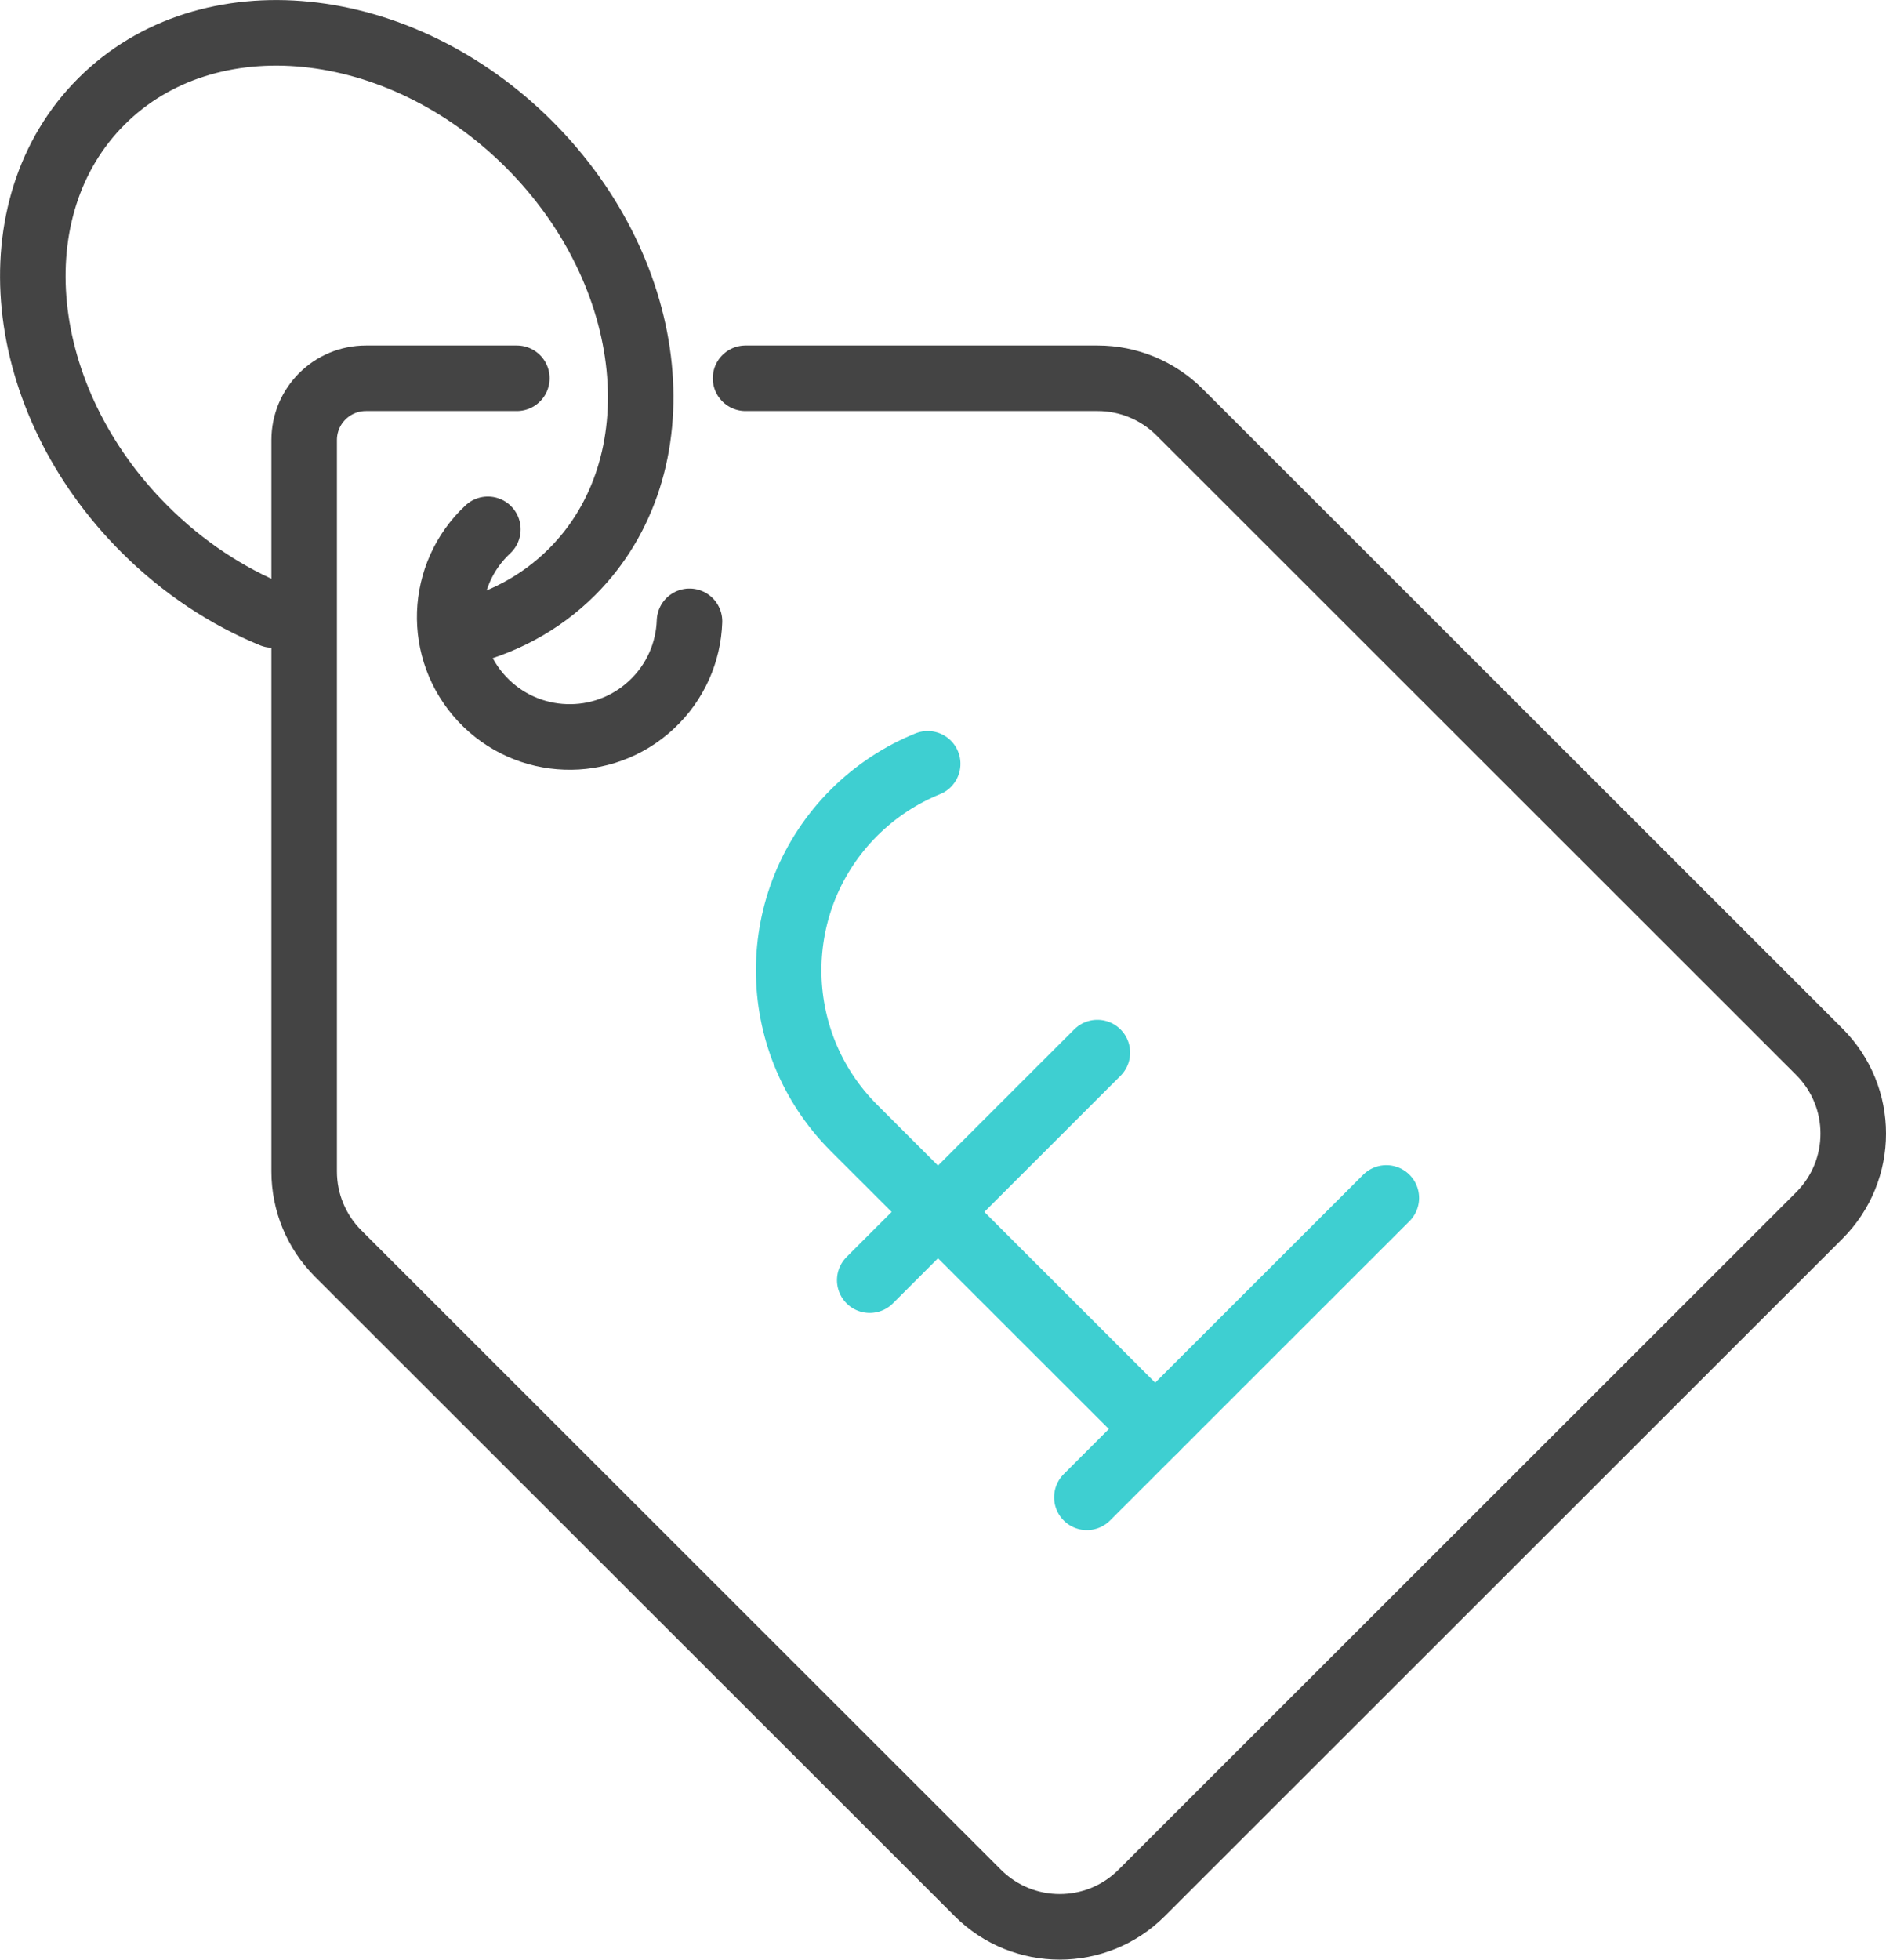
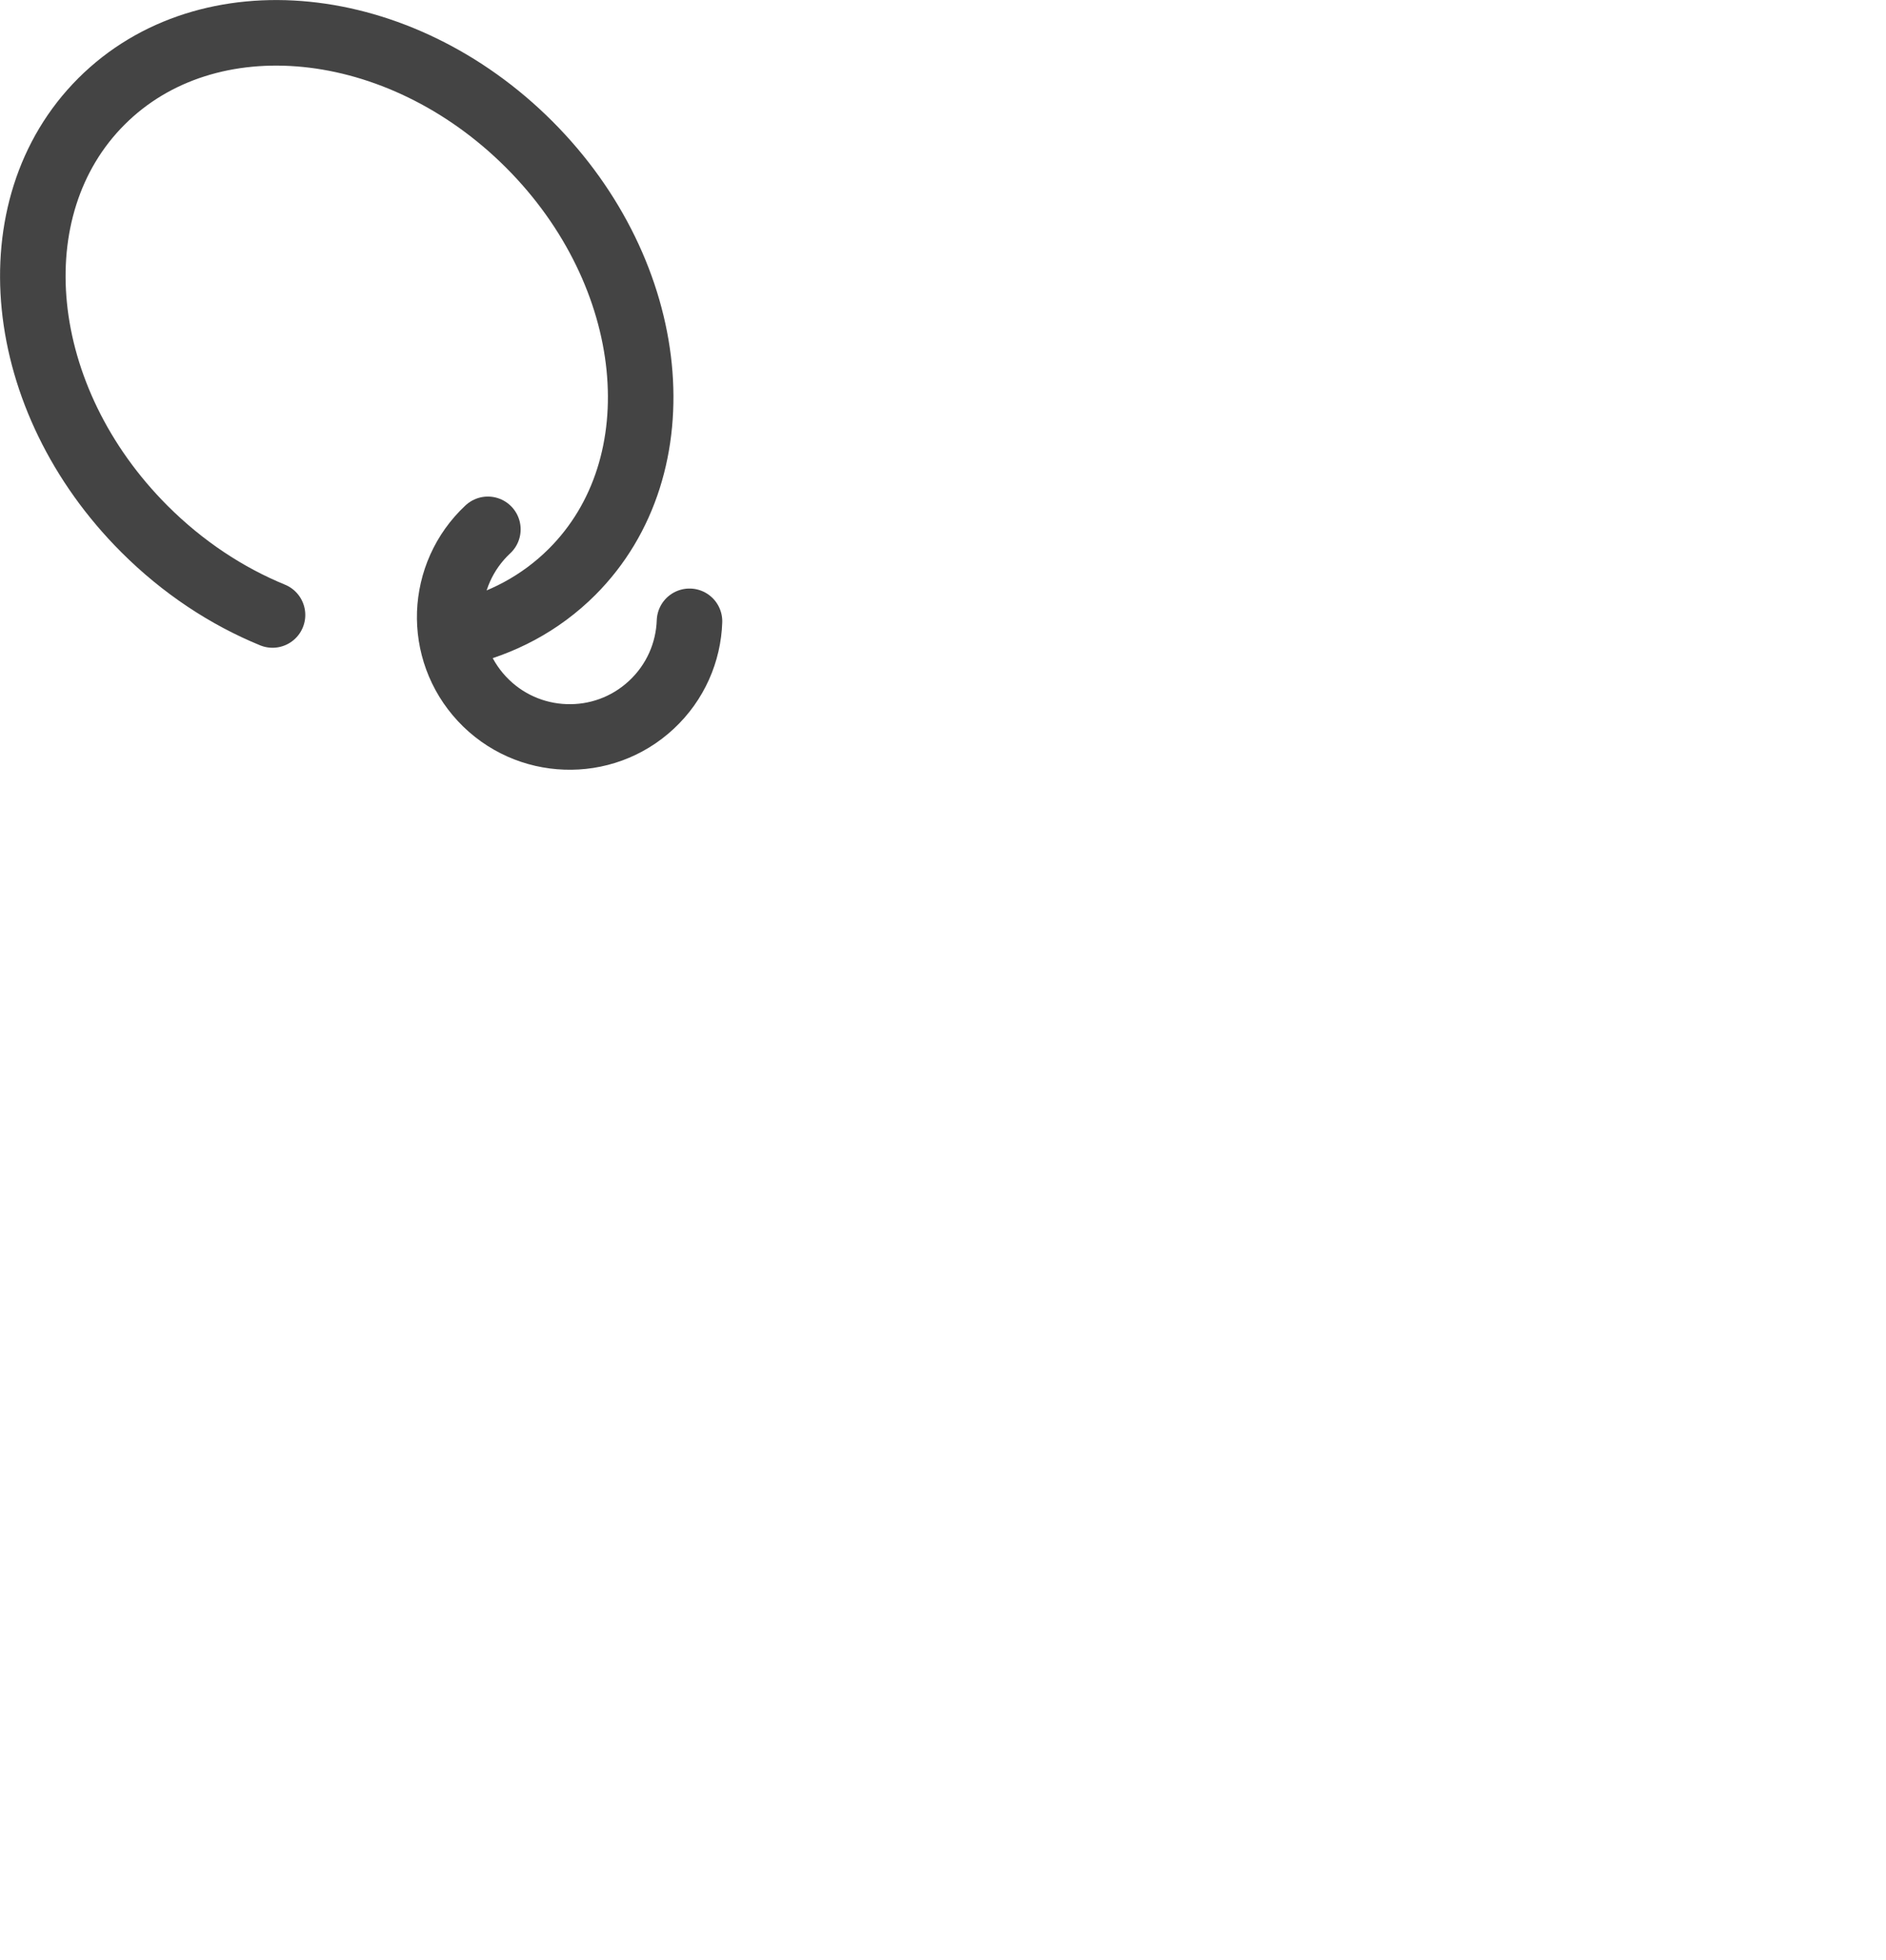
<svg xmlns="http://www.w3.org/2000/svg" width="51.801px" height="53.801px" viewBox="0 0 51.801 53.801" version="1.1">
  <title>Icons/RBOIFS</title>
  <g id="ROC_001-Rock-Insurance-Website" stroke="none" stroke-width="1" fill="none" fill-rule="evenodd" stroke-linecap="round" stroke-linejoin="round">
    <g id="ClientsDesktop" transform="translate(-760.099, -1007.099)" stroke-width="1.8">
      <g id="Group" transform="translate(0, 734)">
        <g id="Group-24" transform="translate(761, 274)">
-           <path d="M19.576,9.484 L29.247,9.484 C30.091,9.484 30.9,9.819 31.497,10.415 L49.068,27.974 C50.311,29.215 50.311,31.228 49.068,32.47 L30.455,51.069 C29.213,52.31 27.199,52.31 25.956,51.069 L8.384,33.511 C7.787,32.914 7.453,32.105 7.453,31.263 L7.453,11.18 C7.453,10.243 8.213,9.484 9.15,9.484 L13.295,9.484" id="Stroke-57" stroke="#444444" />
          <path d="M12.499,13.632 C11.834,14.252 11.483,15.083 11.452,15.925 C11.423,16.767 11.715,17.62 12.335,18.285 C12.955,18.95 13.787,19.301 14.629,19.33 C15.472,19.361 16.326,19.069 16.991,18.449 C17.657,17.829 18.008,16.998 18.037,16.157" id="Stroke-59" stroke="#444444" />
          <path d="M6.584,15.983 C5.332,15.47 4.124,14.68 3.065,13.621 C-0.504,10.054 -1.033,4.799 1.885,1.884 C4.803,-1.032 10.061,-0.504 13.631,3.062 C17.201,6.629 17.729,11.885 14.811,14.8 C13.941,15.669 12.864,16.232 11.685,16.5" id="Stroke-61" stroke="#444444" />
-           <path d="M24.579,20.069 C23.842,20.368 23.151,20.816 22.553,21.413 C21.956,22.01 21.508,22.701 21.209,23.437 C20.91,24.174 20.761,24.956 20.761,25.739 C20.761,26.522 20.91,27.304 21.209,28.041 C21.508,28.778 21.956,29.468 22.553,30.065 L30.827,38.332" id="Stroke-63" stroke="#3ECFD1" />
-           <line x1="28.951" y1="40.207" x2="37.176" y2="31.988" id="Stroke-65" stroke="#3ECFD1" />
-           <line x1="22.987" y1="34.246" x2="29.239" y2="27.998" id="Stroke-67" stroke="#3ECFD1" />
        </g>
      </g>
    </g>
  </g>
</svg>